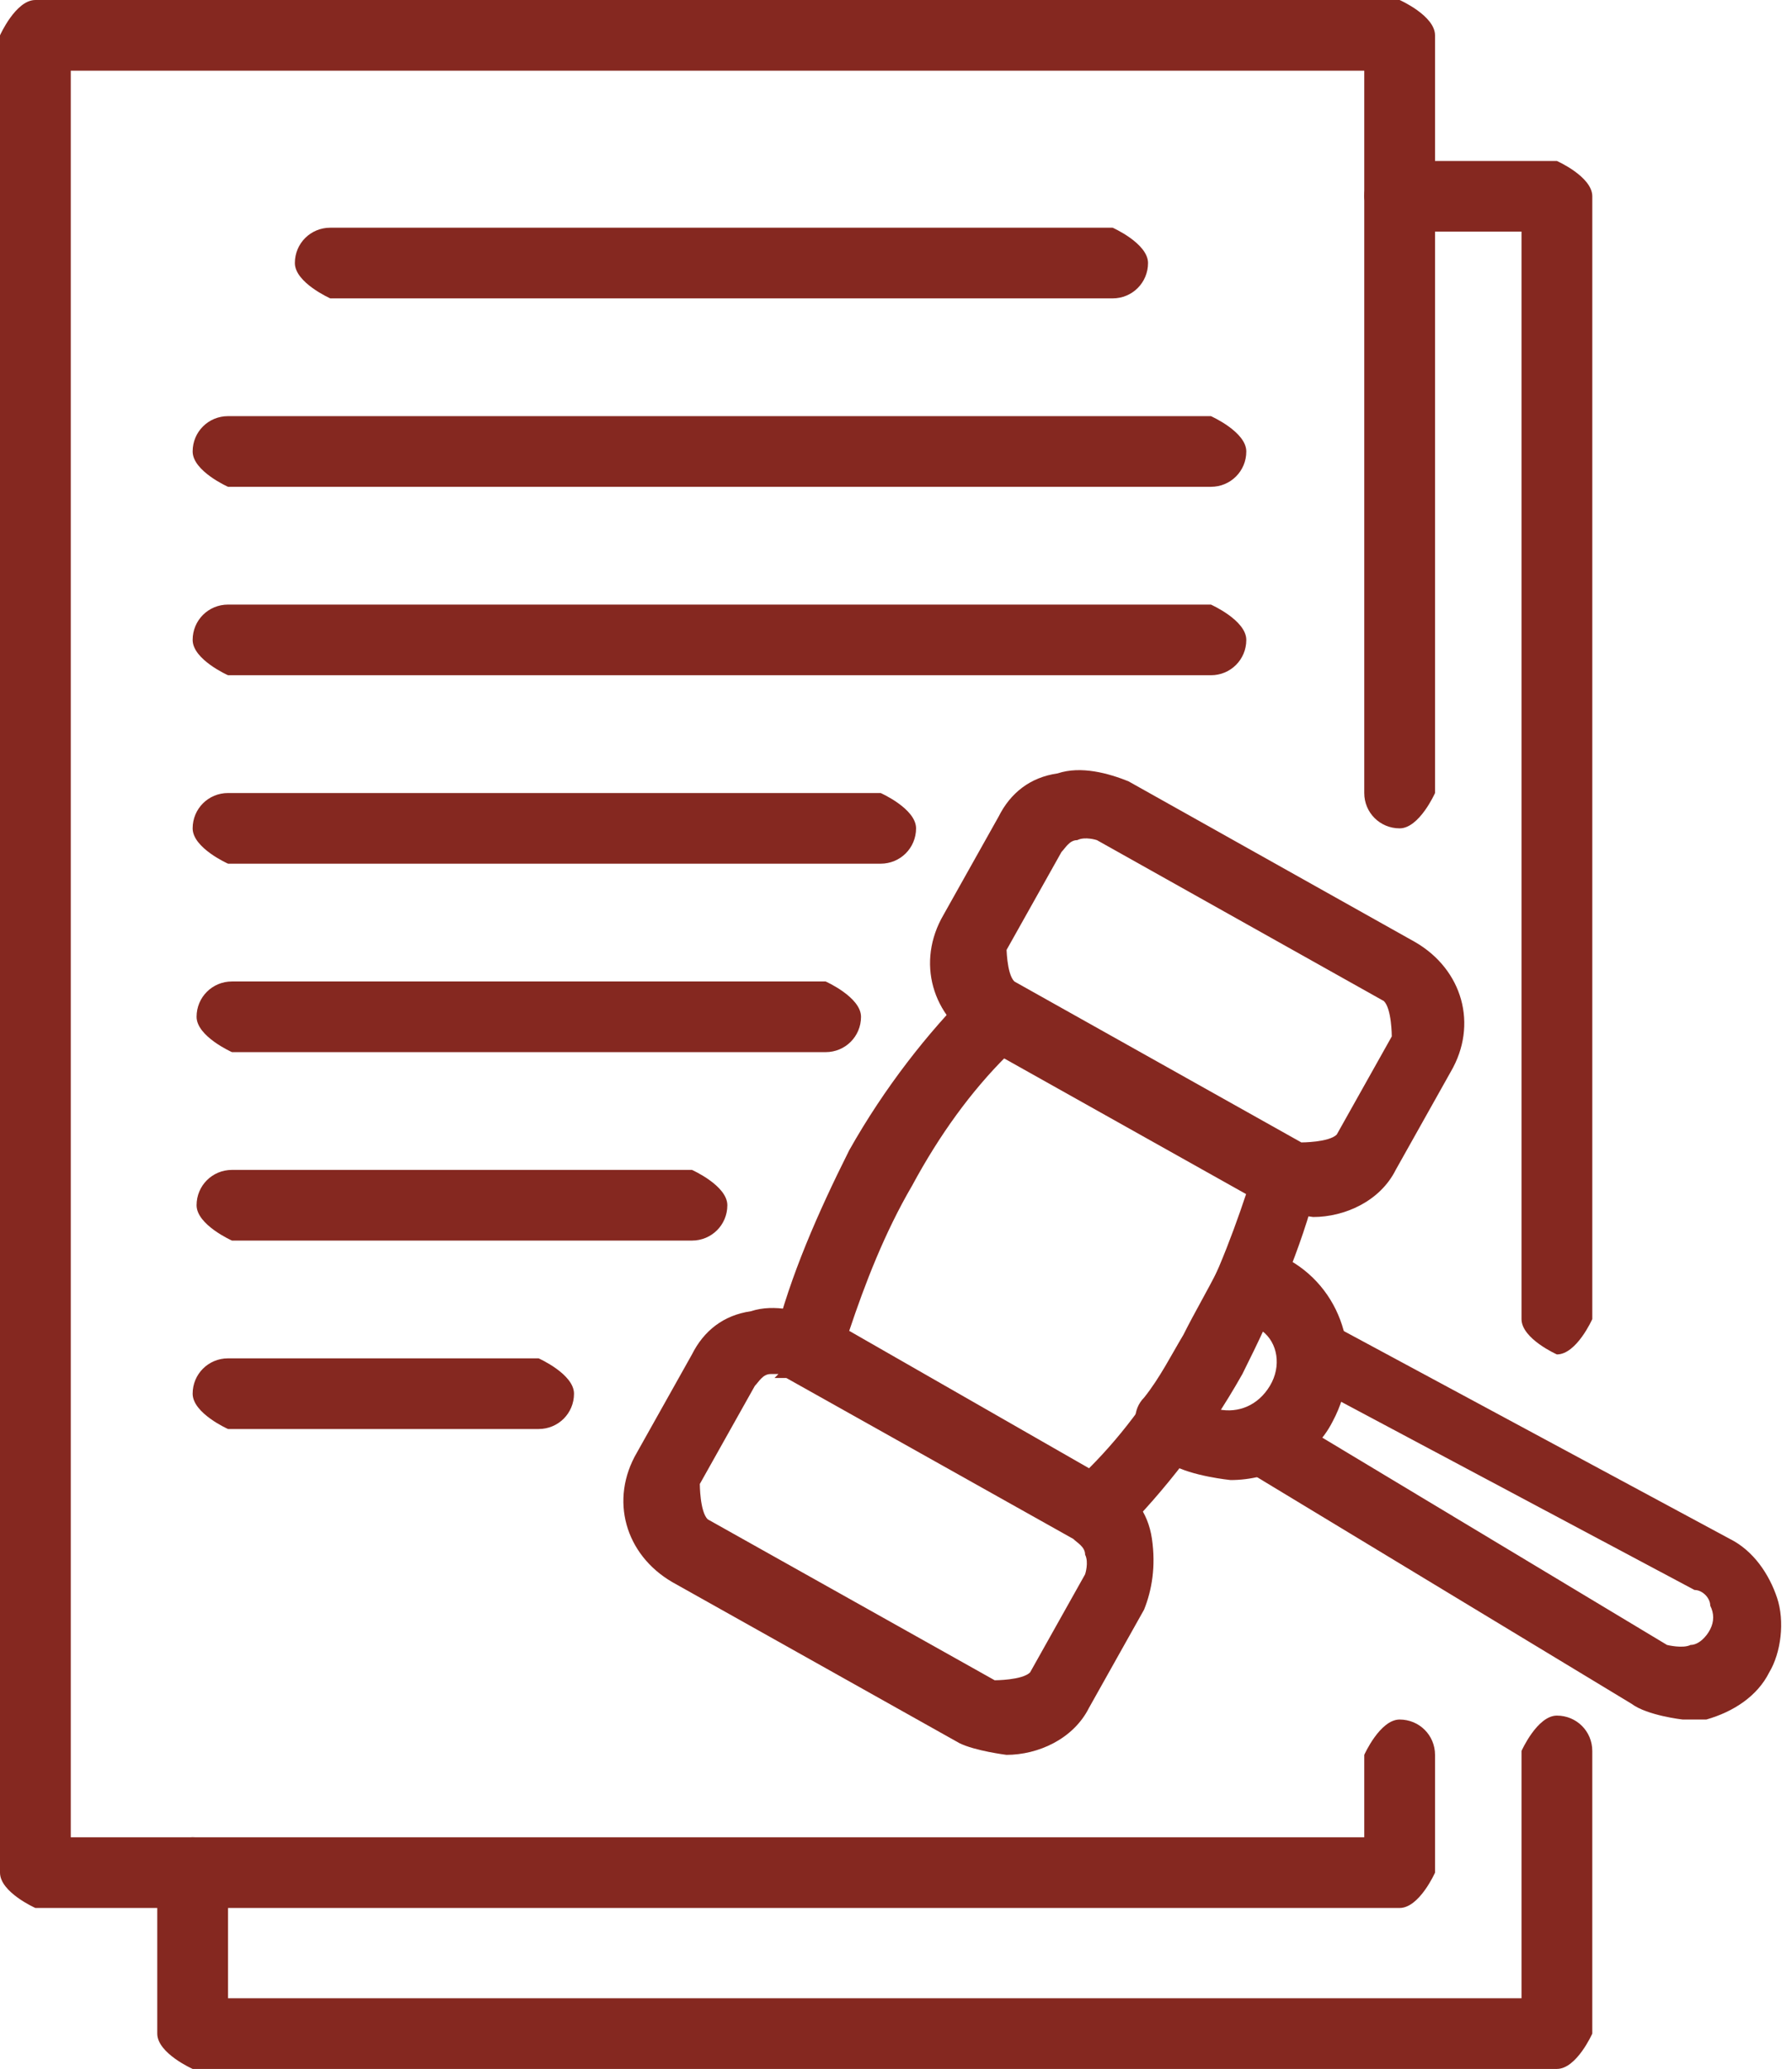
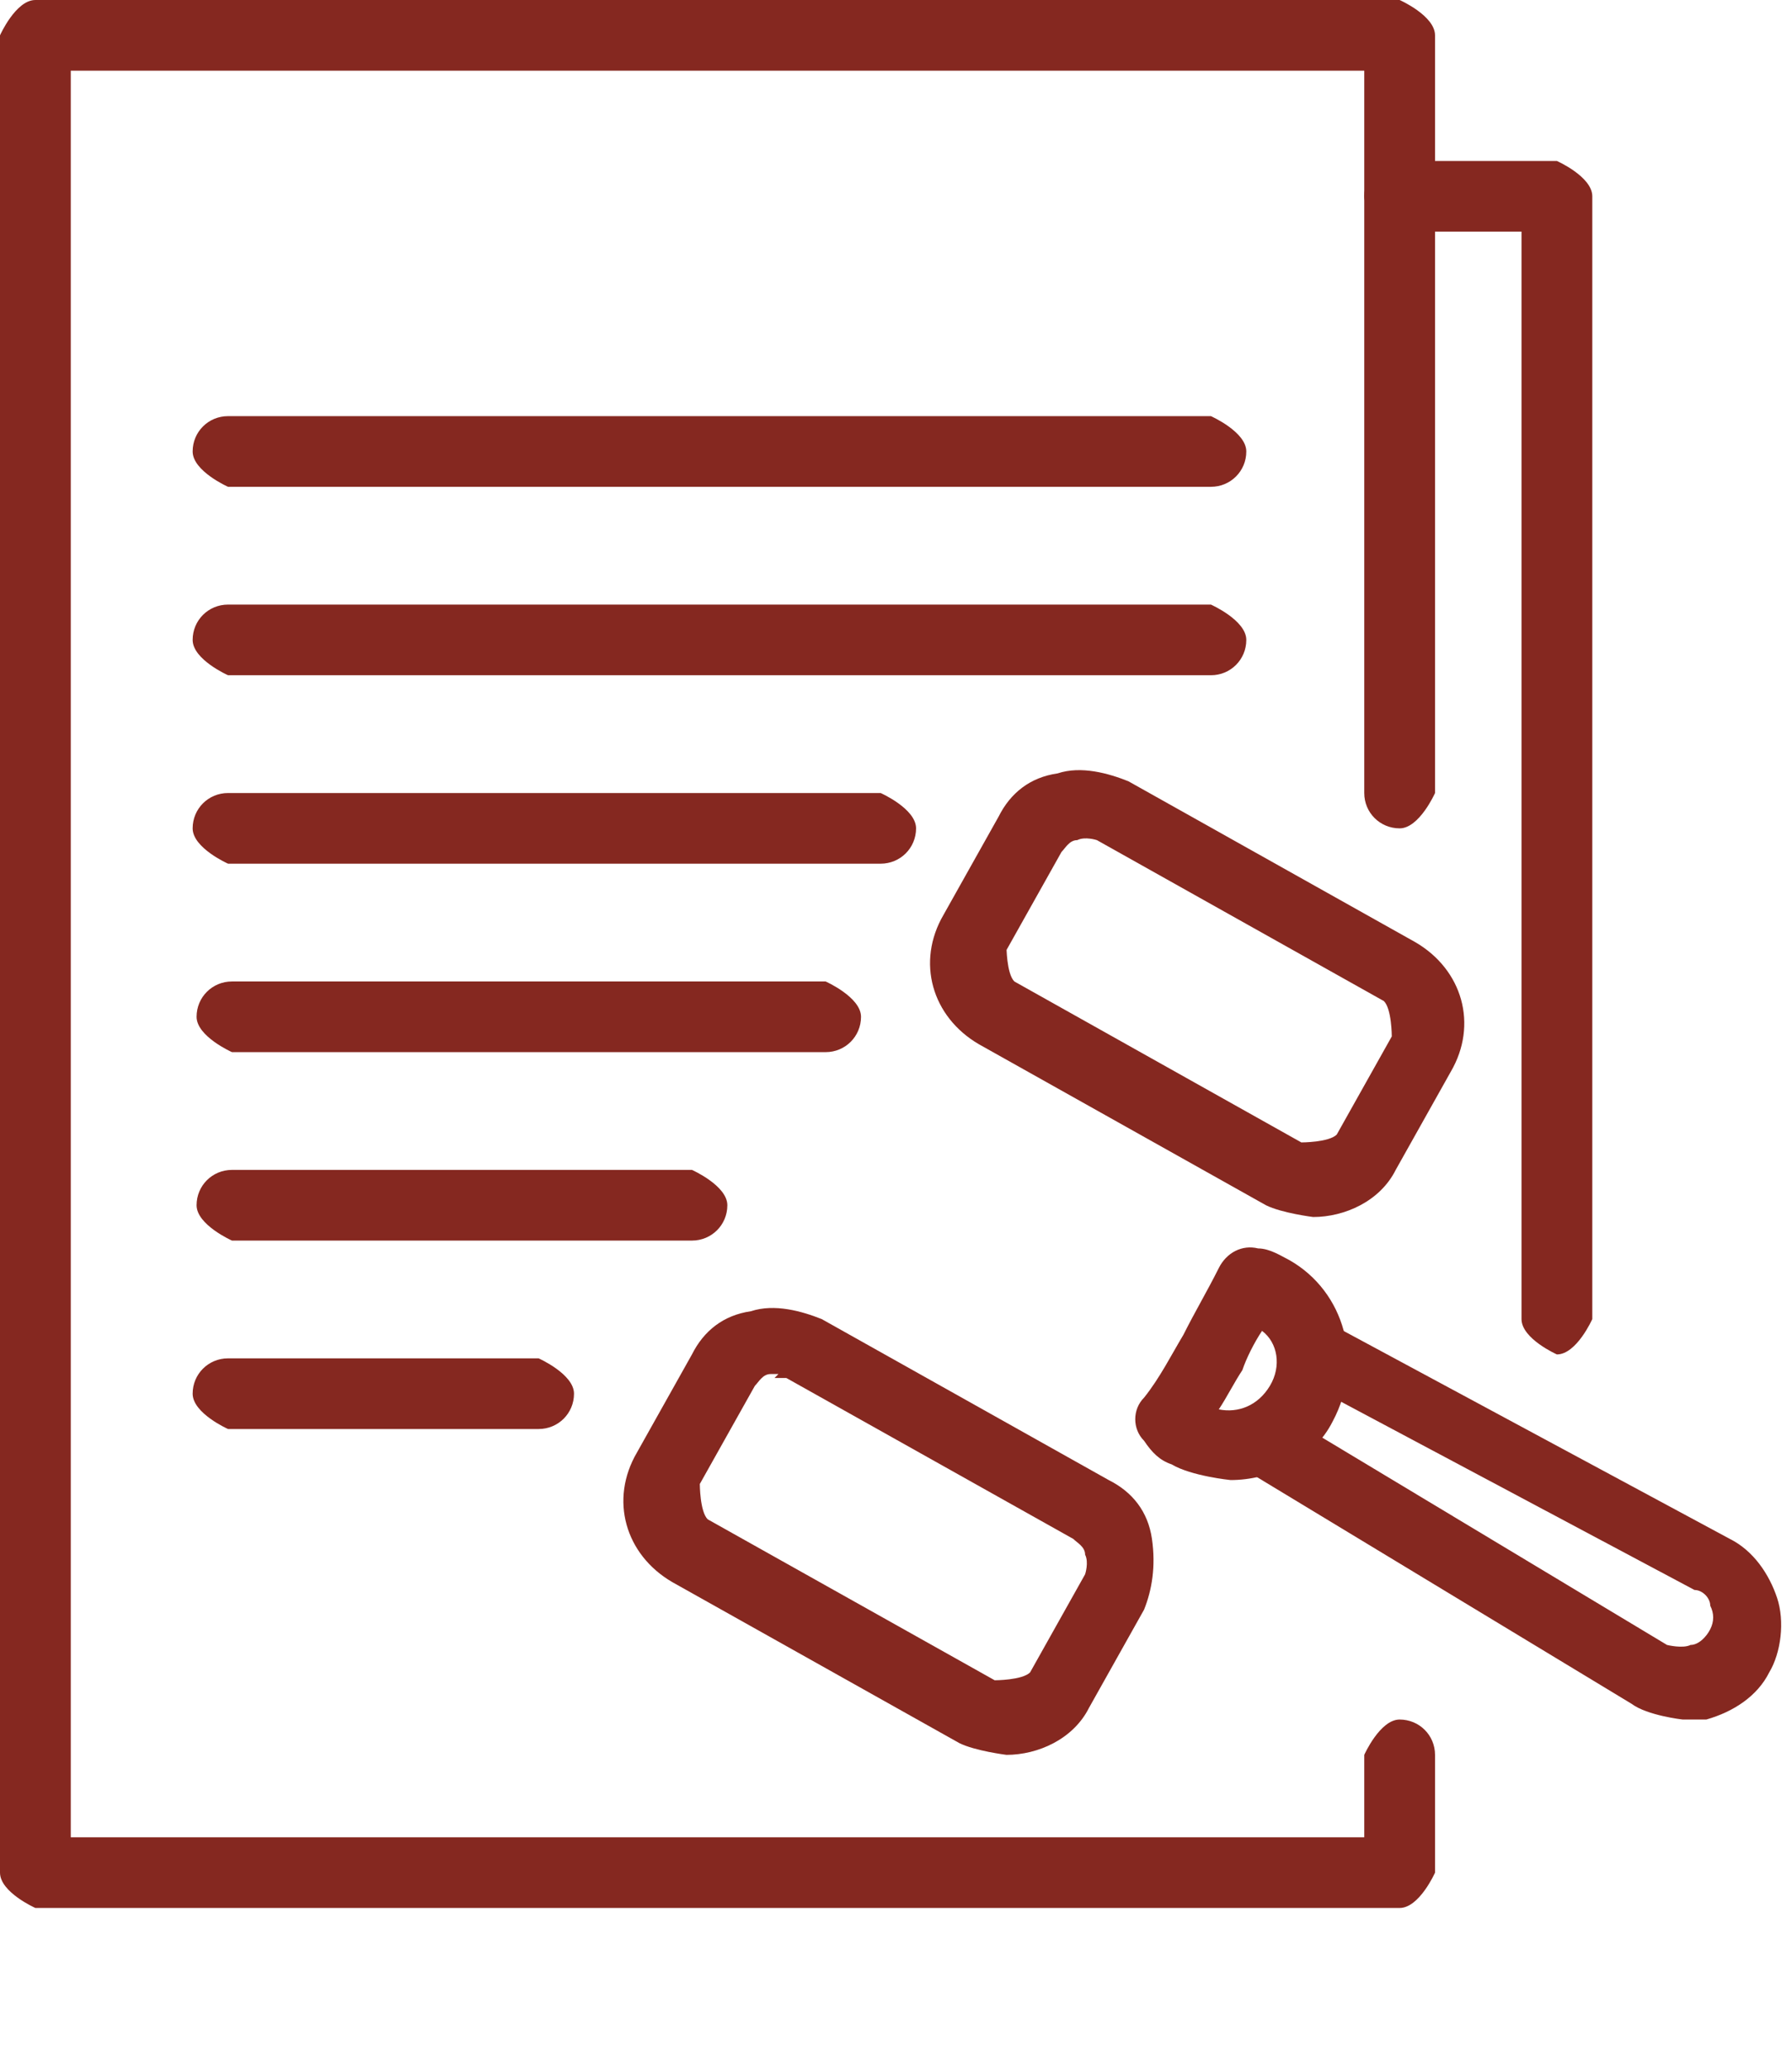
<svg xmlns="http://www.w3.org/2000/svg" width="149" height="172" viewBox="0 0 149 172" fill="none">
  <path d="M116.376 158.619H2.942C2.942 158.619 0 157.313 0 155.681V2.937C0 2.937 1.308 0 2.942 0H116.376C116.376 0 119.319 1.305 119.319 2.937V65.928C119.319 65.928 118.011 68.865 116.376 68.865C114.742 68.865 113.434 67.56 113.434 65.928V5.875H5.884V152.744H113.434V145.89C113.434 145.89 114.742 142.953 116.376 142.953C118.011 142.953 119.319 144.258 119.319 145.89V155.681C119.319 155.681 118.011 158.619 116.376 158.619Z" fill="#852820" />
  <path d="M129.452 112.6C129.452 112.6 126.51 111.294 126.51 109.662V19.256H116.376C116.376 19.256 113.434 17.951 113.434 16.319C113.434 14.687 114.742 13.382 116.376 13.382H129.452C129.452 13.382 132.395 14.687 132.395 16.319V109.662C132.395 109.662 131.087 112.6 129.452 112.6Z" fill="#852820" />
-   <path d="M129.452 172H16.018C16.018 172 13.076 170.695 13.076 169.063V155.681C13.076 155.681 14.383 152.744 16.018 152.744C17.652 152.744 18.96 154.049 18.96 155.681V166.125H126.51V145.564C126.51 145.564 127.818 142.626 129.452 142.626C131.087 142.626 132.394 143.932 132.394 145.564V169.063C132.394 169.063 131.087 172 129.452 172Z" fill="#852820" />
-   <path d="M92.513 24.805H27.46C27.46 24.805 24.517 23.499 24.517 21.867C24.517 20.235 25.825 18.93 27.46 18.93H92.513C92.513 18.93 95.455 20.235 95.455 21.867C95.455 23.499 94.147 24.805 92.513 24.805Z" fill="#852820" />
  <path d="M100.685 40.471H18.96C18.96 40.471 16.018 39.165 16.018 37.533C16.018 35.901 17.326 34.596 18.96 34.596H100.685C100.685 34.596 103.627 35.901 103.627 37.533C103.627 39.165 102.32 40.471 100.685 40.471Z" fill="#852820" />
  <path d="M100.685 56.137H18.96C18.96 56.137 16.018 54.831 16.018 53.199C16.018 51.568 17.326 50.262 18.96 50.262H100.685C100.685 50.262 103.627 51.568 103.627 53.199C103.627 54.831 102.32 56.137 100.685 56.137Z" fill="#852820" />
  <path d="M73.226 71.802H18.96C18.96 71.802 16.018 70.497 16.018 68.865C16.018 67.233 17.326 65.928 18.96 65.928H73.226C73.226 65.928 76.168 67.233 76.168 68.865C76.168 70.497 74.86 71.802 73.226 71.802Z" fill="#852820" />
  <path d="M68.649 87.469H19.287C19.287 87.469 16.345 86.163 16.345 84.531C16.345 82.9 17.653 81.594 19.287 81.594H68.649C68.649 81.594 71.591 82.9 71.591 84.531C71.591 86.163 70.284 87.469 68.649 87.469Z" fill="#852820" />
  <path d="M57.535 103.135H19.287C19.287 103.135 16.345 101.829 16.345 100.197C16.345 98.566 17.653 97.26 19.287 97.26H57.535C57.535 97.26 60.477 98.566 60.477 100.197C60.477 101.829 59.169 103.135 57.535 103.135Z" fill="#852820" />
  <path d="M44.785 118.801H18.96C18.96 118.801 16.018 117.495 16.018 115.863C16.018 114.232 17.326 112.926 18.96 112.926H44.785C44.785 112.926 47.727 114.232 47.727 115.863C47.727 117.495 46.42 118.801 44.785 118.801Z" fill="#852820" />
-   <path d="M90.878 128.266C90.878 128.266 89.897 128.266 89.571 127.939L65.707 114.558C65.707 114.558 64.072 112.6 64.399 111.294C65.707 106.072 67.995 100.85 70.61 95.628C73.552 90.406 77.148 85.837 80.744 82.247C81.725 81.267 83.033 81.267 84.34 81.92L108.204 95.302C108.204 95.302 109.838 97.26 109.512 98.565C108.204 103.787 105.916 109.009 103.3 114.231C100.358 119.453 96.762 124.023 93.166 127.613C92.513 128.266 91.859 128.592 91.205 128.592L90.878 128.266ZM70.61 110.641L90.551 122.064C93.493 119.127 96.109 115.537 98.397 111.294C100.685 107.378 102.32 103.135 103.627 99.218L83.686 87.795C80.744 90.732 78.129 94.323 75.841 98.565C73.552 102.482 71.918 106.725 70.61 110.641Z" fill="#852820" />
  <path d="M83.686 145.89C83.686 145.89 81.071 145.563 79.764 144.911L55.9 131.529C51.977 129.245 50.669 124.675 52.958 120.759L57.534 112.6C58.515 110.641 60.15 109.336 62.438 109.009C64.399 108.357 66.688 109.009 68.322 109.662L92.186 123.044C94.147 124.023 95.455 125.655 95.782 127.939C96.109 130.224 95.782 132.182 95.128 133.814L90.551 141.973C89.244 144.584 86.302 145.89 83.686 145.89ZM64.726 114.231C64.726 114.231 64.399 114.231 64.072 114.231C63.419 114.231 63.092 114.884 62.765 115.211L58.188 123.37C58.188 123.37 58.188 125.655 58.842 126.307L82.706 139.689C82.706 139.689 84.994 139.689 85.648 139.036L90.224 130.877C90.224 130.877 90.551 129.897 90.224 129.245C90.224 128.592 89.571 128.266 89.244 127.939L65.38 114.558C65.38 114.558 64.726 114.558 64.399 114.558L64.726 114.231Z" fill="#852820" />
  <path d="M109.185 101.176C109.185 101.176 106.569 100.85 105.262 100.197L81.398 86.816C77.475 84.531 76.168 79.962 78.456 76.046L83.033 67.886C84.013 65.928 85.648 64.622 87.936 64.296C89.897 63.643 92.186 64.296 93.82 64.949L117.684 78.33C121.607 80.615 122.914 85.184 120.626 89.101L116.049 97.26C114.742 99.871 111.8 101.176 109.185 101.176ZM83.686 78.657C83.686 78.657 83.686 80.941 84.34 81.594L108.204 94.975C108.204 94.975 110.492 94.975 111.146 94.323L115.723 86.163C115.723 86.163 115.723 83.879 115.069 83.226L91.205 69.844C91.205 69.844 90.224 69.518 89.571 69.844C88.917 69.844 88.59 70.497 88.263 70.824L83.686 78.983V78.657Z" fill="#852820" />
  <path d="M139.913 142.953C139.913 142.953 136.971 142.626 135.664 141.647L103.3 122.064C103.3 122.064 101.666 120.433 101.993 119.453C101.993 118.474 102.974 117.495 103.954 117.169C104.935 116.842 105.589 116.19 105.916 115.537C106.569 114.558 106.569 113.579 106.243 112.926C106.243 111.947 106.243 110.641 107.55 109.989C108.531 109.336 109.512 109.336 110.492 109.989L143.836 127.939C145.797 128.918 147.105 130.877 147.759 132.835C148.413 134.793 148.086 137.404 147.105 139.036C146.124 140.994 144.163 142.3 141.875 142.953C141.221 142.953 140.567 142.953 139.913 142.953ZM109.838 119.453L138.606 136.751C138.606 136.751 139.913 137.078 140.567 136.751C141.221 136.751 141.875 136.099 142.202 135.446C142.528 134.793 142.528 134.14 142.202 133.488C142.202 132.835 141.548 132.182 140.894 132.182L111.473 116.516C111.473 116.516 111.146 117.495 110.819 117.822C110.819 118.148 110.165 118.801 109.838 119.127V119.453Z" fill="#852820" />
  <path d="M102.32 123.044C102.32 123.044 99.051 122.717 97.416 121.738C96.436 121.412 95.782 120.759 95.128 119.78C94.147 118.801 94.147 117.169 95.128 116.19C96.436 114.558 97.416 112.6 98.397 110.968C99.378 109.01 100.358 107.378 101.339 105.419C101.993 104.114 103.3 103.461 104.608 103.788C105.589 103.788 106.569 104.44 107.223 104.767C111.8 107.378 113.434 113.252 110.819 118.148C109.185 121.412 105.589 123.044 102.32 123.044ZM101.339 117.169C102.973 117.495 104.608 116.843 105.589 115.211C106.569 113.579 106.242 111.621 104.935 110.641C104.281 111.621 103.627 112.926 103.3 113.905C102.647 114.884 101.993 116.19 101.339 117.169Z" fill="#852820" />
</svg>